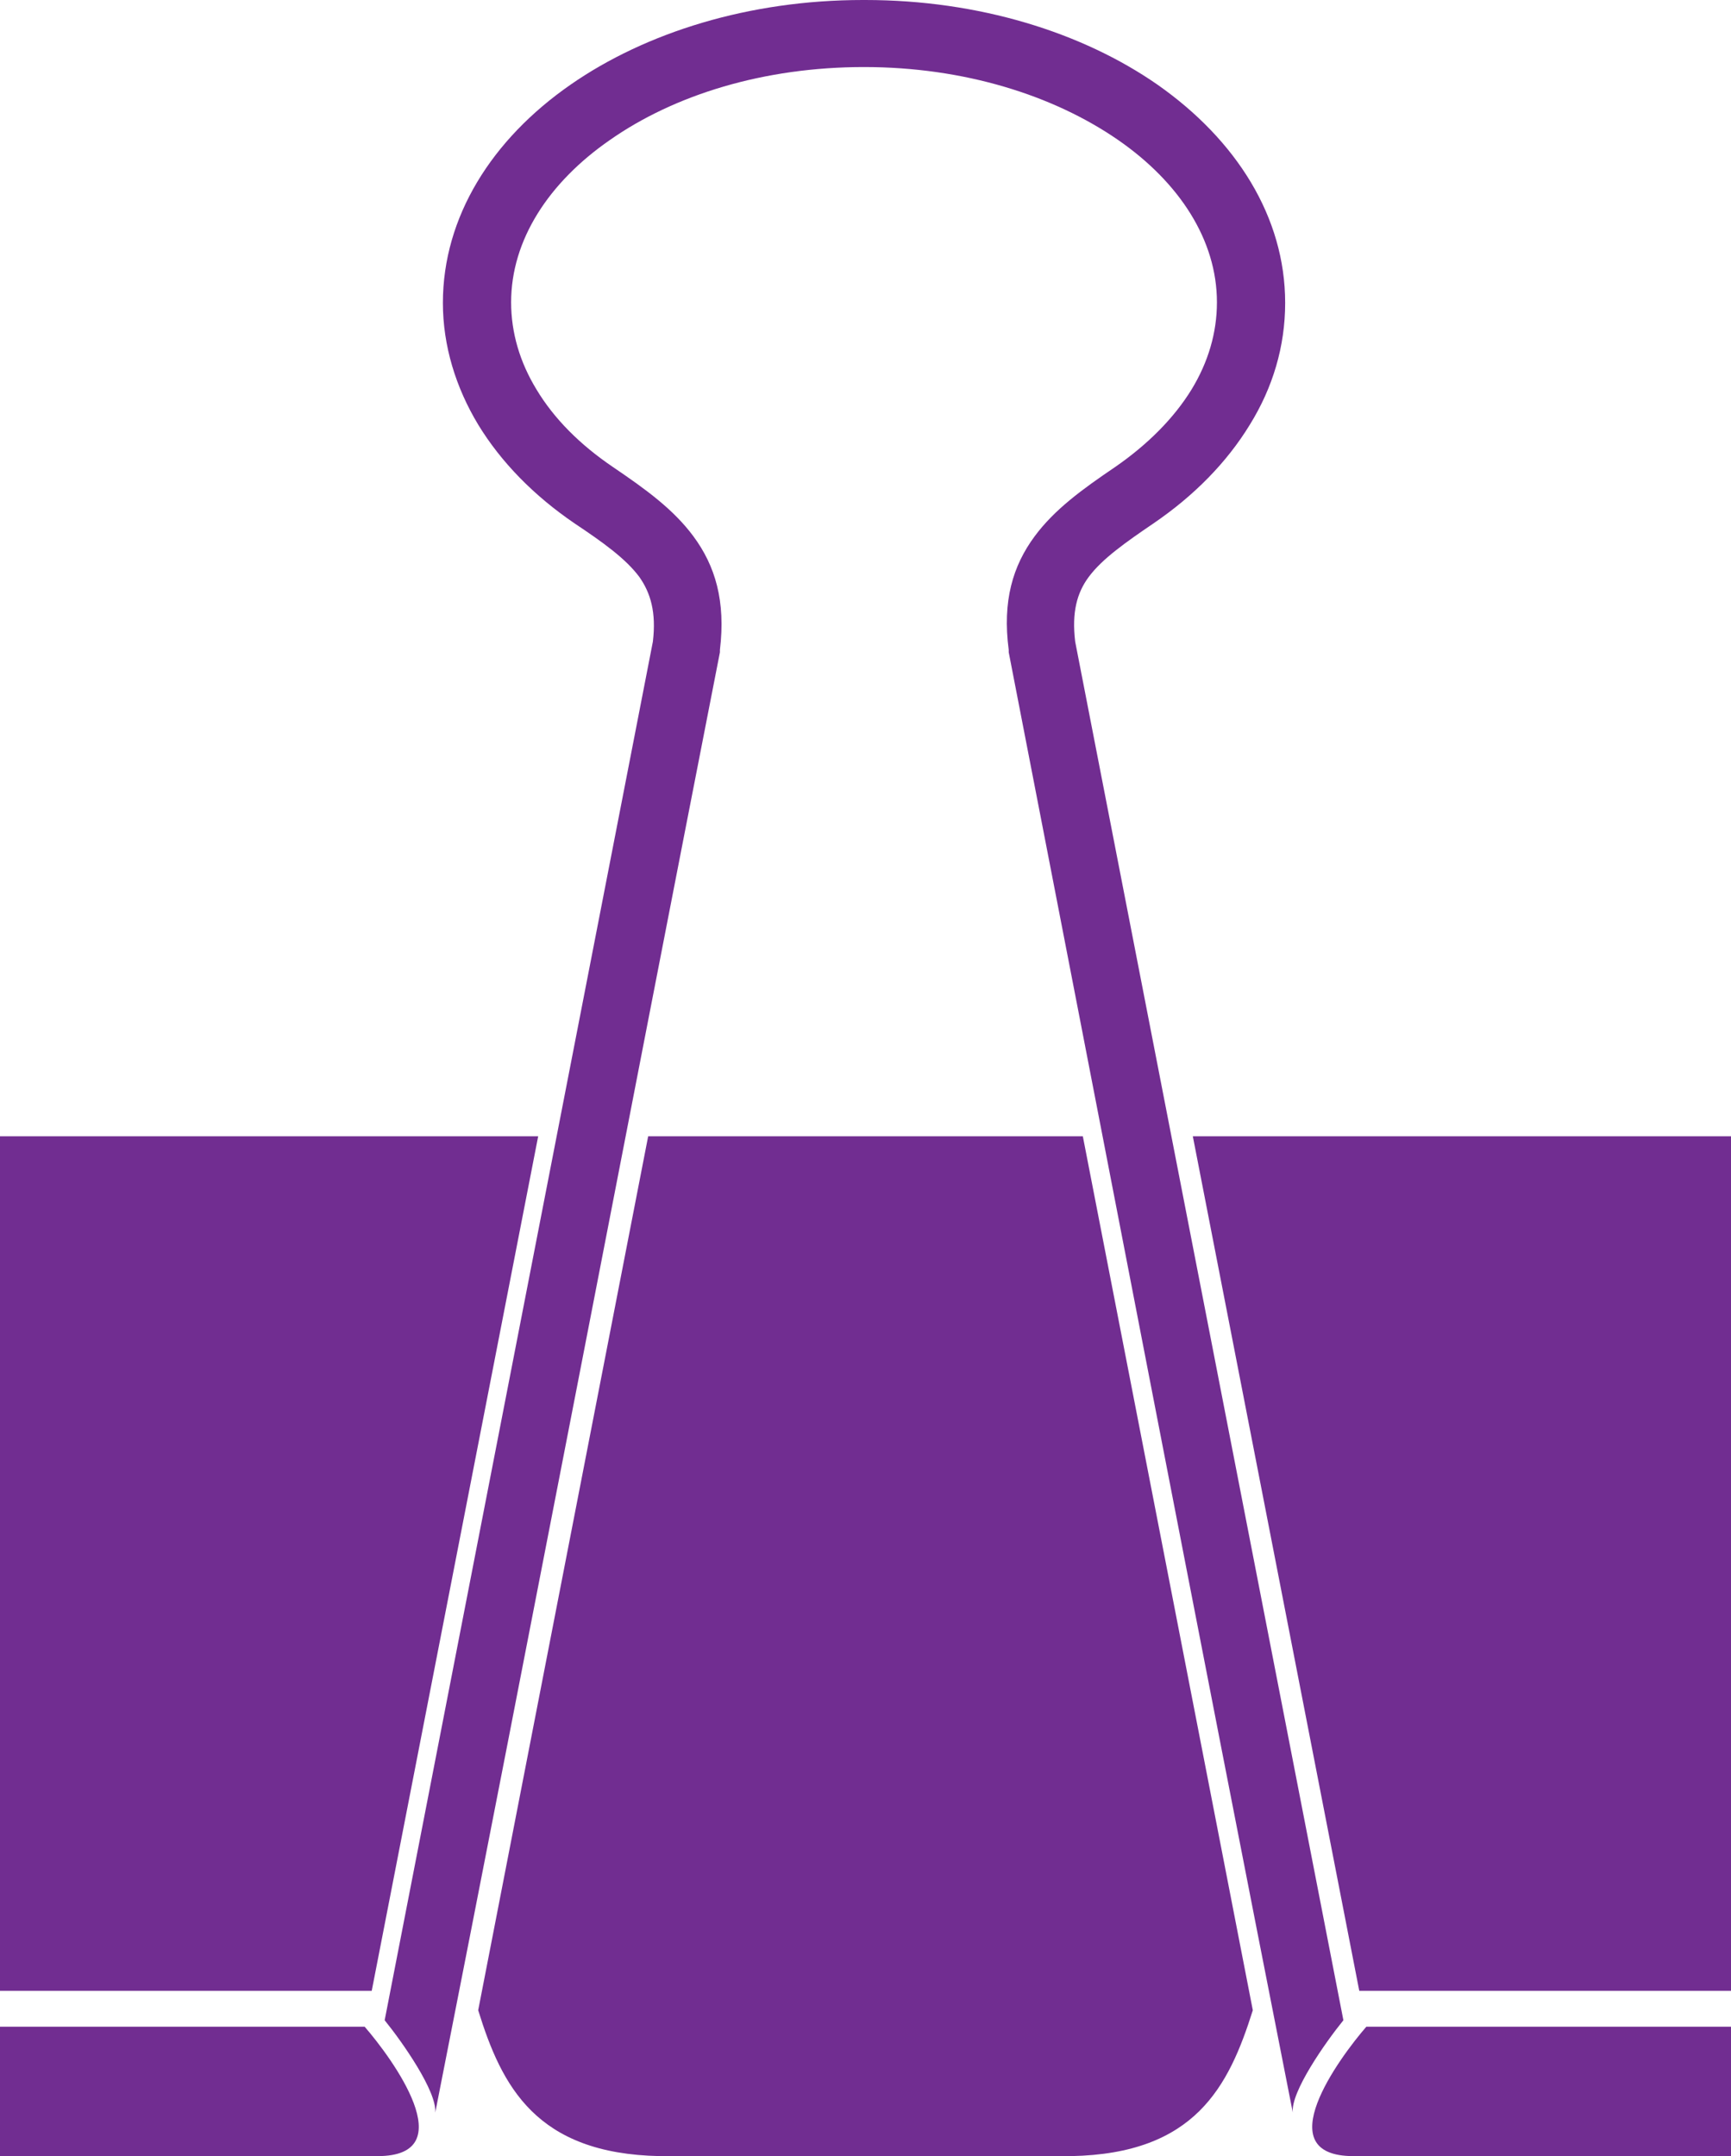
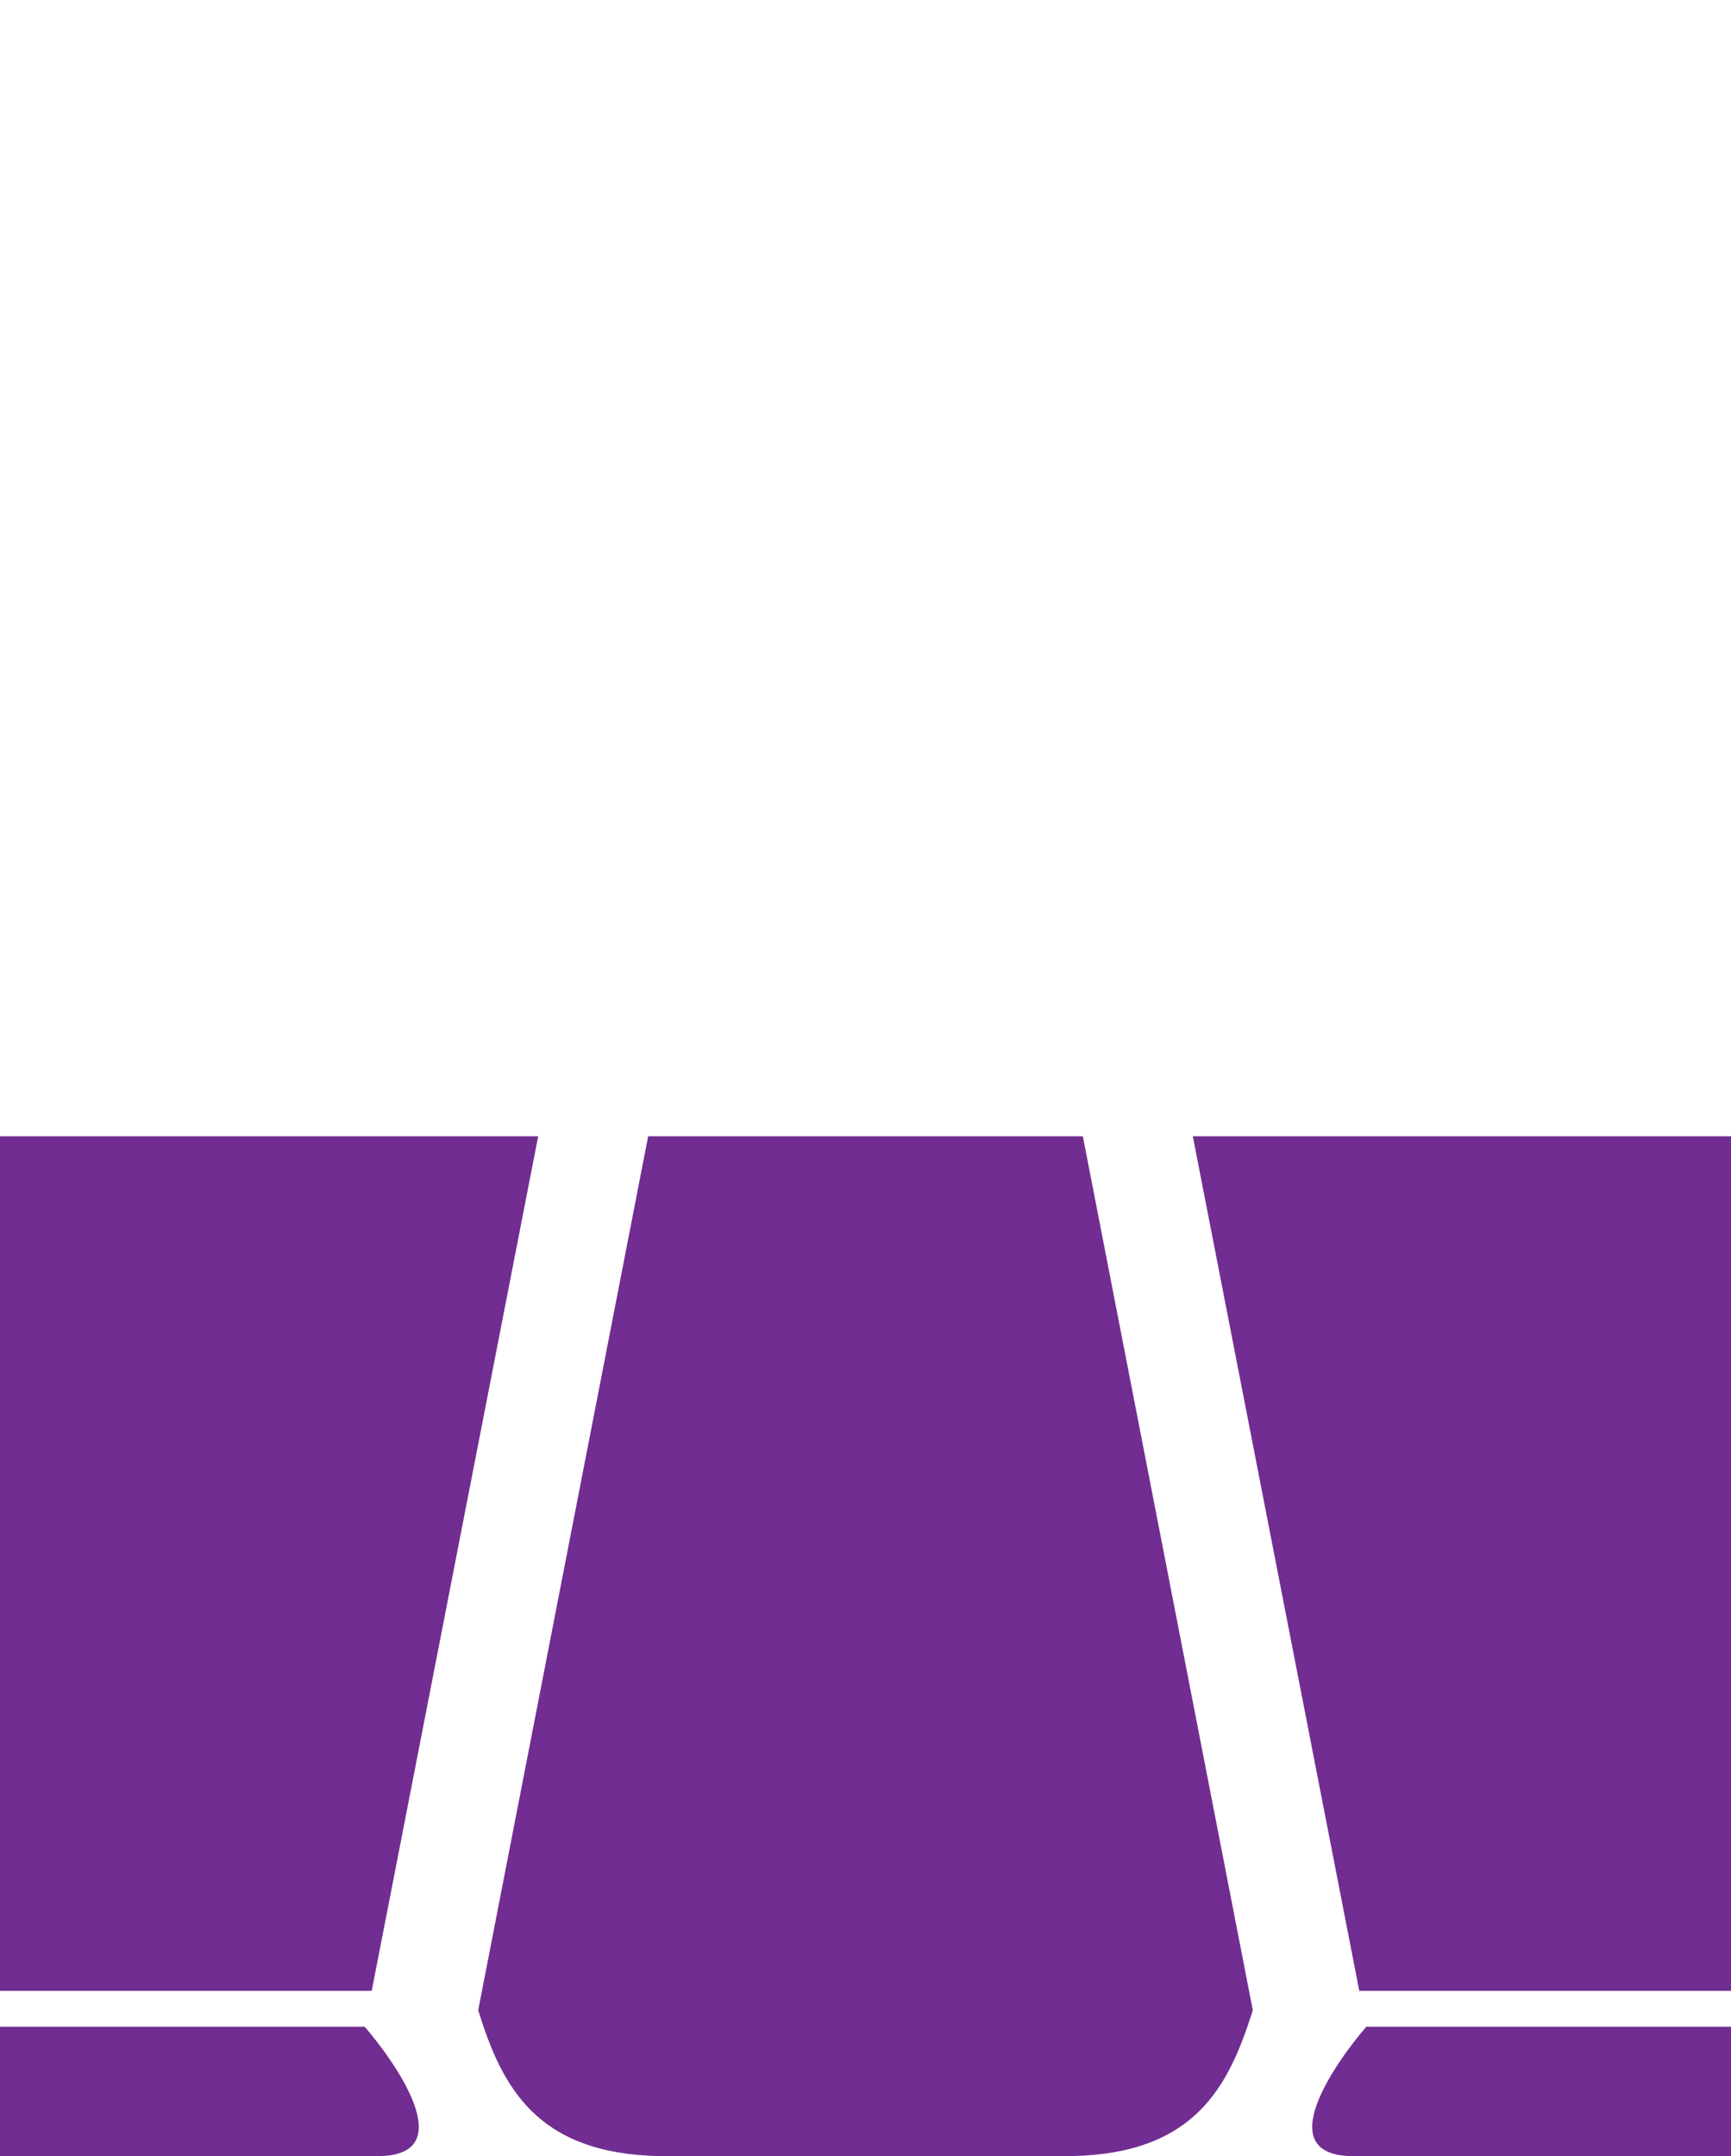
<svg xmlns="http://www.w3.org/2000/svg" id="Layer_2" viewBox="0 0 29.43 36.66">
  <defs>
    <style>.cls-1{fill:#712d91;fill-rule:evenodd;stroke-width:0px;}</style>
  </defs>
  <g id="Layer_1-2">
-     <path class="cls-1" d="M9.14,19.32H0v14.53h6.32l2.83-14.53h0ZM20.29,19.32h9.14v14.53h-6.32l-2.83-14.53h0ZM14.71,36.66h3.5c2.11-.04,2.68-1.18,3.09-2.48l-2.89-14.86h-7.39l-2.89,14.86c.4,1.29.98,2.44,3.09,2.48h3.5ZM14.71,0c1.93,0,3.69.55,4.97,1.44,1.34.94,2.17,2.25,2.17,3.71,0,.74-.21,1.44-.6,2.07-.39.64-.95,1.21-1.64,1.68-.47.32-.87.6-1.1.91-.2.27-.29.6-.23,1.1l4.56,23.44c-.3.37-.9,1.22-.86,1.57-1.63-8.27-3.22-16.55-4.83-24.83v-.04c-.11-.83.07-1.43.44-1.93.34-.46.81-.8,1.37-1.18.55-.38,1-.83,1.3-1.32.28-.46.43-.96.43-1.48,0-1.06-.64-2.04-1.68-2.76-1.1-.76-2.62-1.24-4.32-1.24s-3.22.47-4.32,1.24c-1.04.72-1.68,1.7-1.68,2.76,0,.52.15,1.02.43,1.48.3.5.74.94,1.3,1.32.56.38,1.03.72,1.37,1.18.37.5.55,1.1.45,1.93v.04c-1.62,8.28-3.21,16.56-4.84,24.83.03-.36-.56-1.2-.86-1.57l4.56-23.44c.06-.5-.04-.83-.23-1.1-.23-.31-.62-.59-1.1-.91-.69-.47-1.25-1.04-1.64-1.68-.38-.63-.6-1.34-.6-2.07,0-1.46.83-2.78,2.17-3.71,1.28-.89,3.04-1.44,4.97-1.44h0ZM29.43,34.46h-6.2c-.46.53-1.69,2.2-.22,2.2h6.42v-2.2h0ZM0,34.46h6.2c.46.53,1.69,2.2.22,2.2H0v-2.2h0Z" />
+     <path class="cls-1" d="M9.14,19.32H0v14.53h6.32l2.83-14.53h0ZM20.29,19.32h9.14v14.53h-6.32l-2.83-14.53h0ZM14.71,36.66h3.5c2.11-.04,2.68-1.18,3.09-2.48l-2.89-14.86h-7.39l-2.89,14.86c.4,1.29.98,2.44,3.09,2.48h3.5Zc1.93,0,3.69.55,4.97,1.44,1.34.94,2.17,2.25,2.17,3.71,0,.74-.21,1.44-.6,2.07-.39.64-.95,1.21-1.64,1.68-.47.32-.87.6-1.1.91-.2.27-.29.6-.23,1.1l4.56,23.44c-.3.37-.9,1.22-.86,1.57-1.63-8.27-3.22-16.55-4.83-24.83v-.04c-.11-.83.07-1.43.44-1.93.34-.46.81-.8,1.37-1.18.55-.38,1-.83,1.3-1.32.28-.46.43-.96.43-1.48,0-1.06-.64-2.04-1.68-2.76-1.1-.76-2.62-1.24-4.32-1.24s-3.22.47-4.32,1.24c-1.04.72-1.68,1.7-1.68,2.76,0,.52.15,1.02.43,1.48.3.5.74.94,1.3,1.32.56.38,1.03.72,1.37,1.18.37.5.55,1.1.45,1.93v.04c-1.62,8.28-3.21,16.56-4.84,24.83.03-.36-.56-1.2-.86-1.57l4.56-23.44c.06-.5-.04-.83-.23-1.1-.23-.31-.62-.59-1.1-.91-.69-.47-1.25-1.04-1.64-1.68-.38-.63-.6-1.34-.6-2.07,0-1.46.83-2.78,2.17-3.71,1.28-.89,3.04-1.44,4.97-1.44h0ZM29.43,34.46h-6.2c-.46.53-1.69,2.2-.22,2.2h6.42v-2.2h0ZM0,34.46h6.2c.46.53,1.69,2.2.22,2.2H0v-2.2h0Z" />
  </g>
</svg>